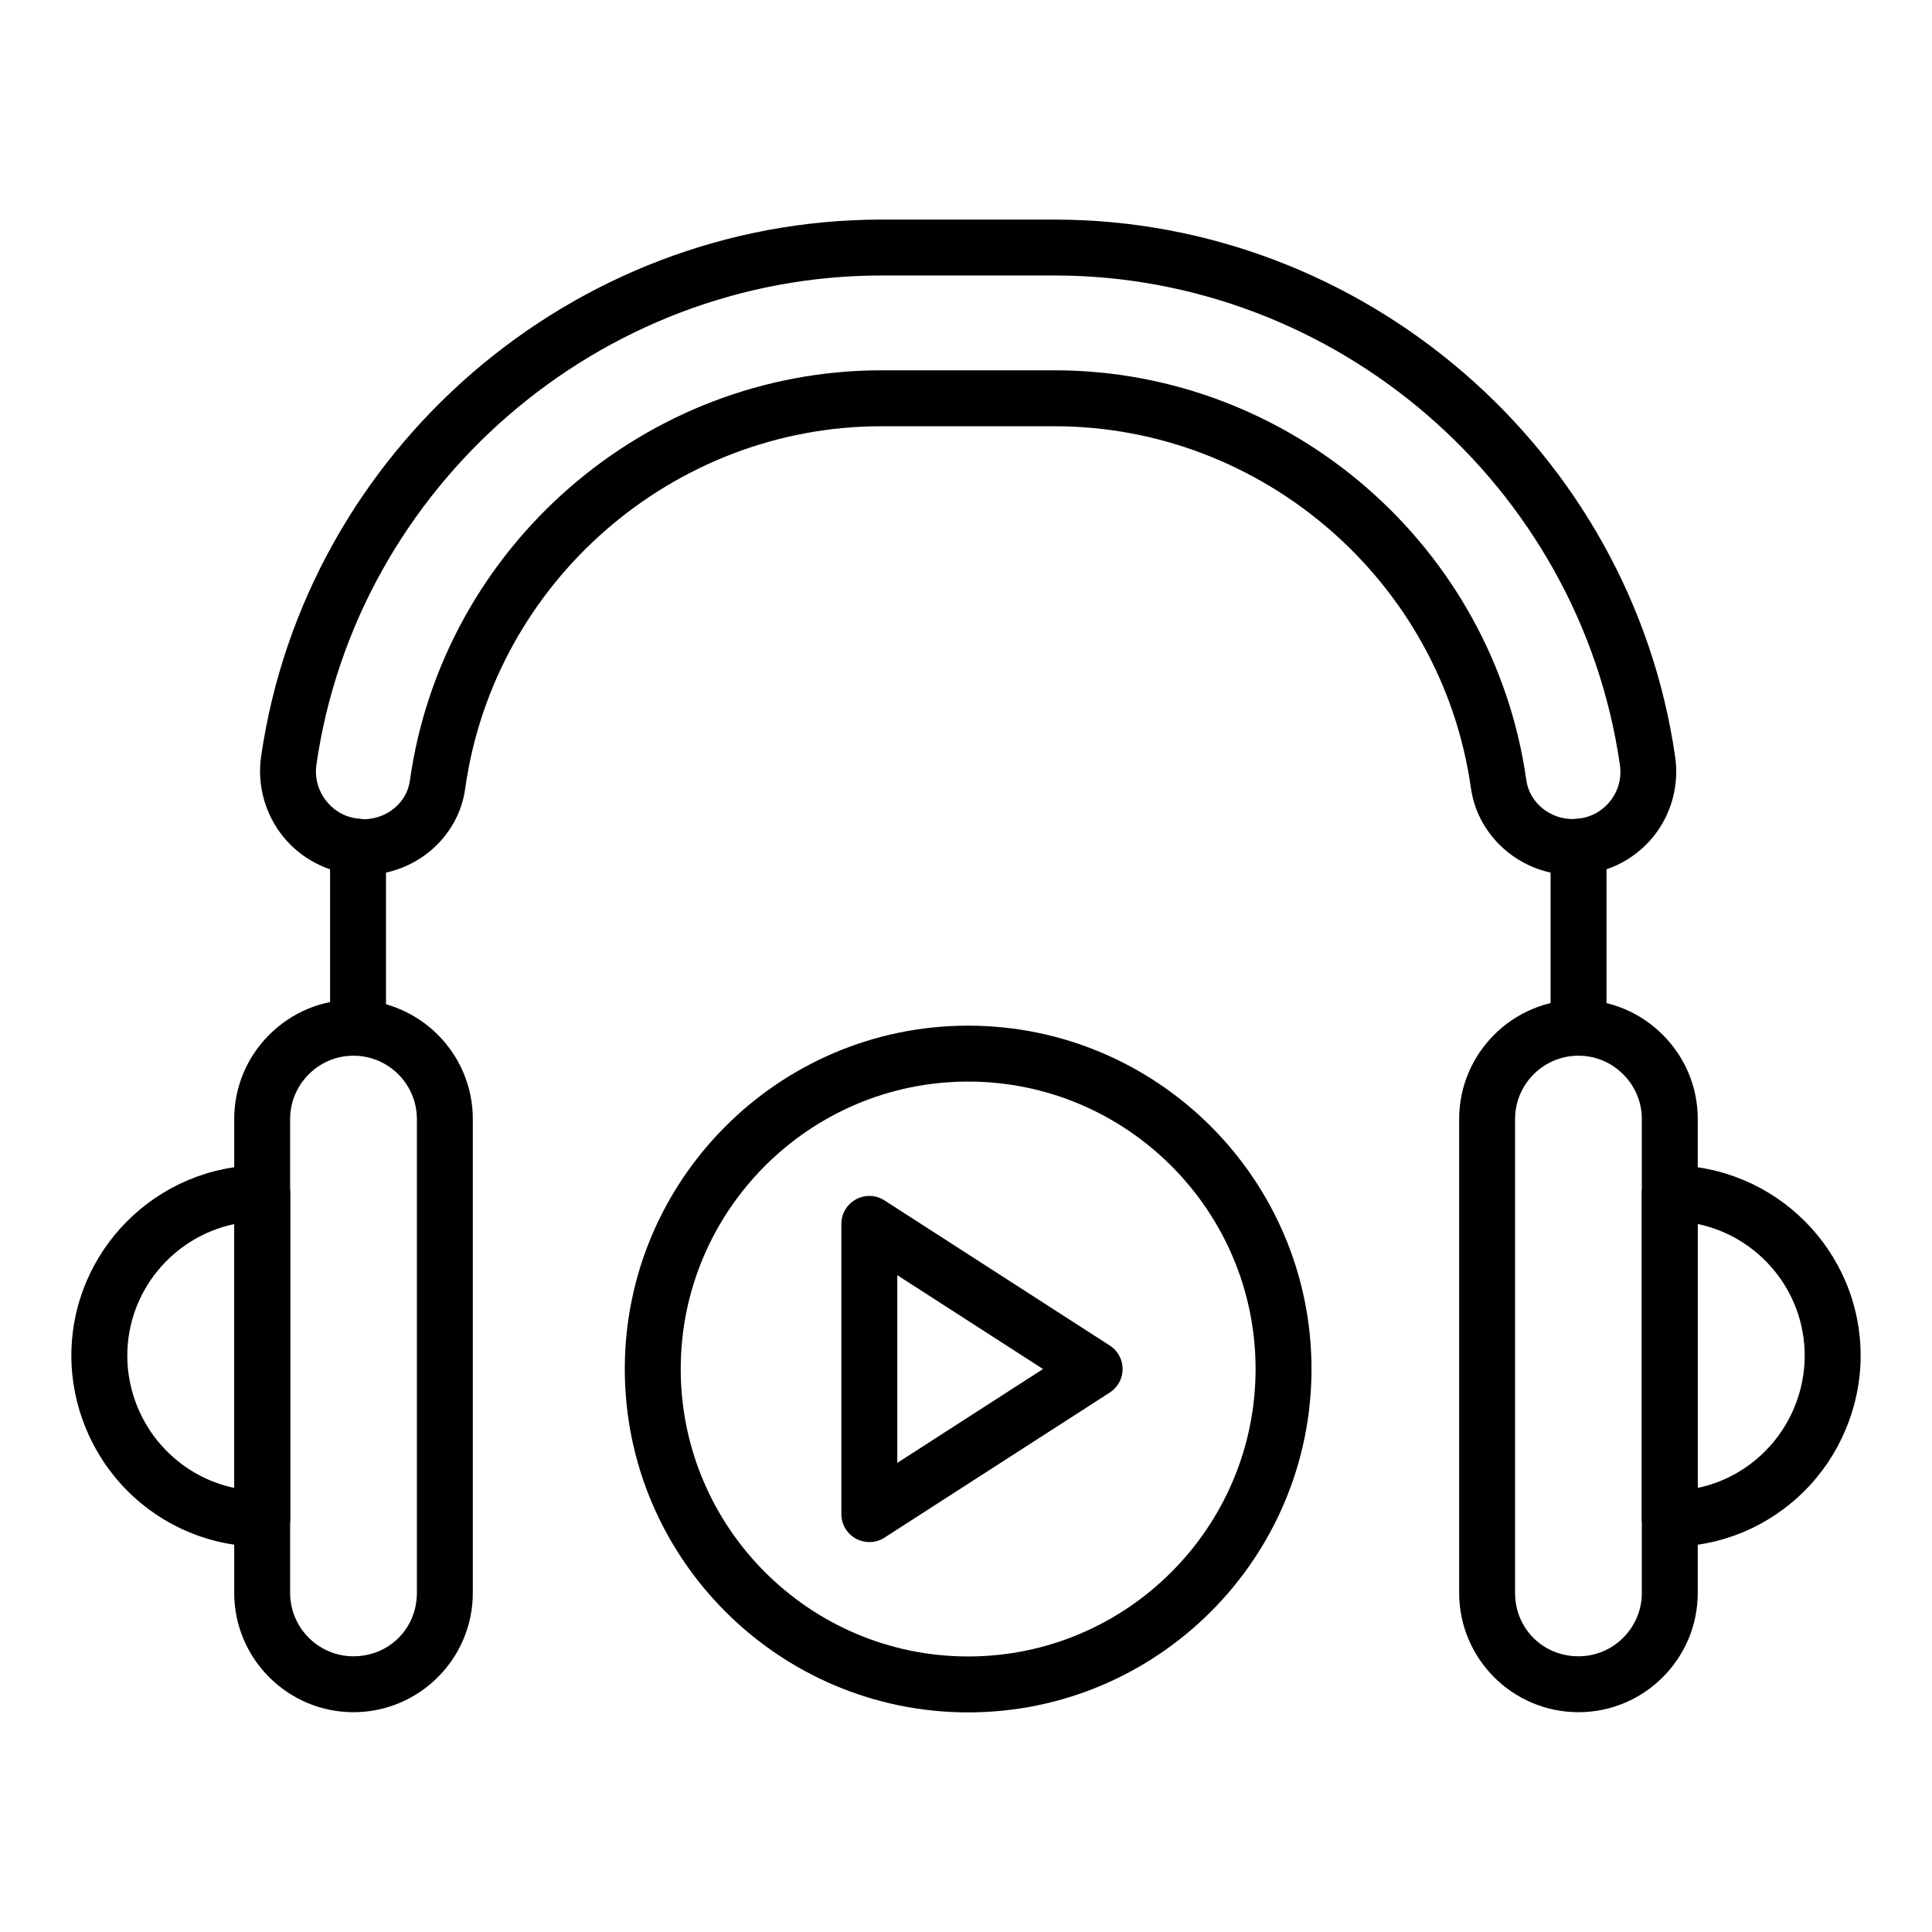
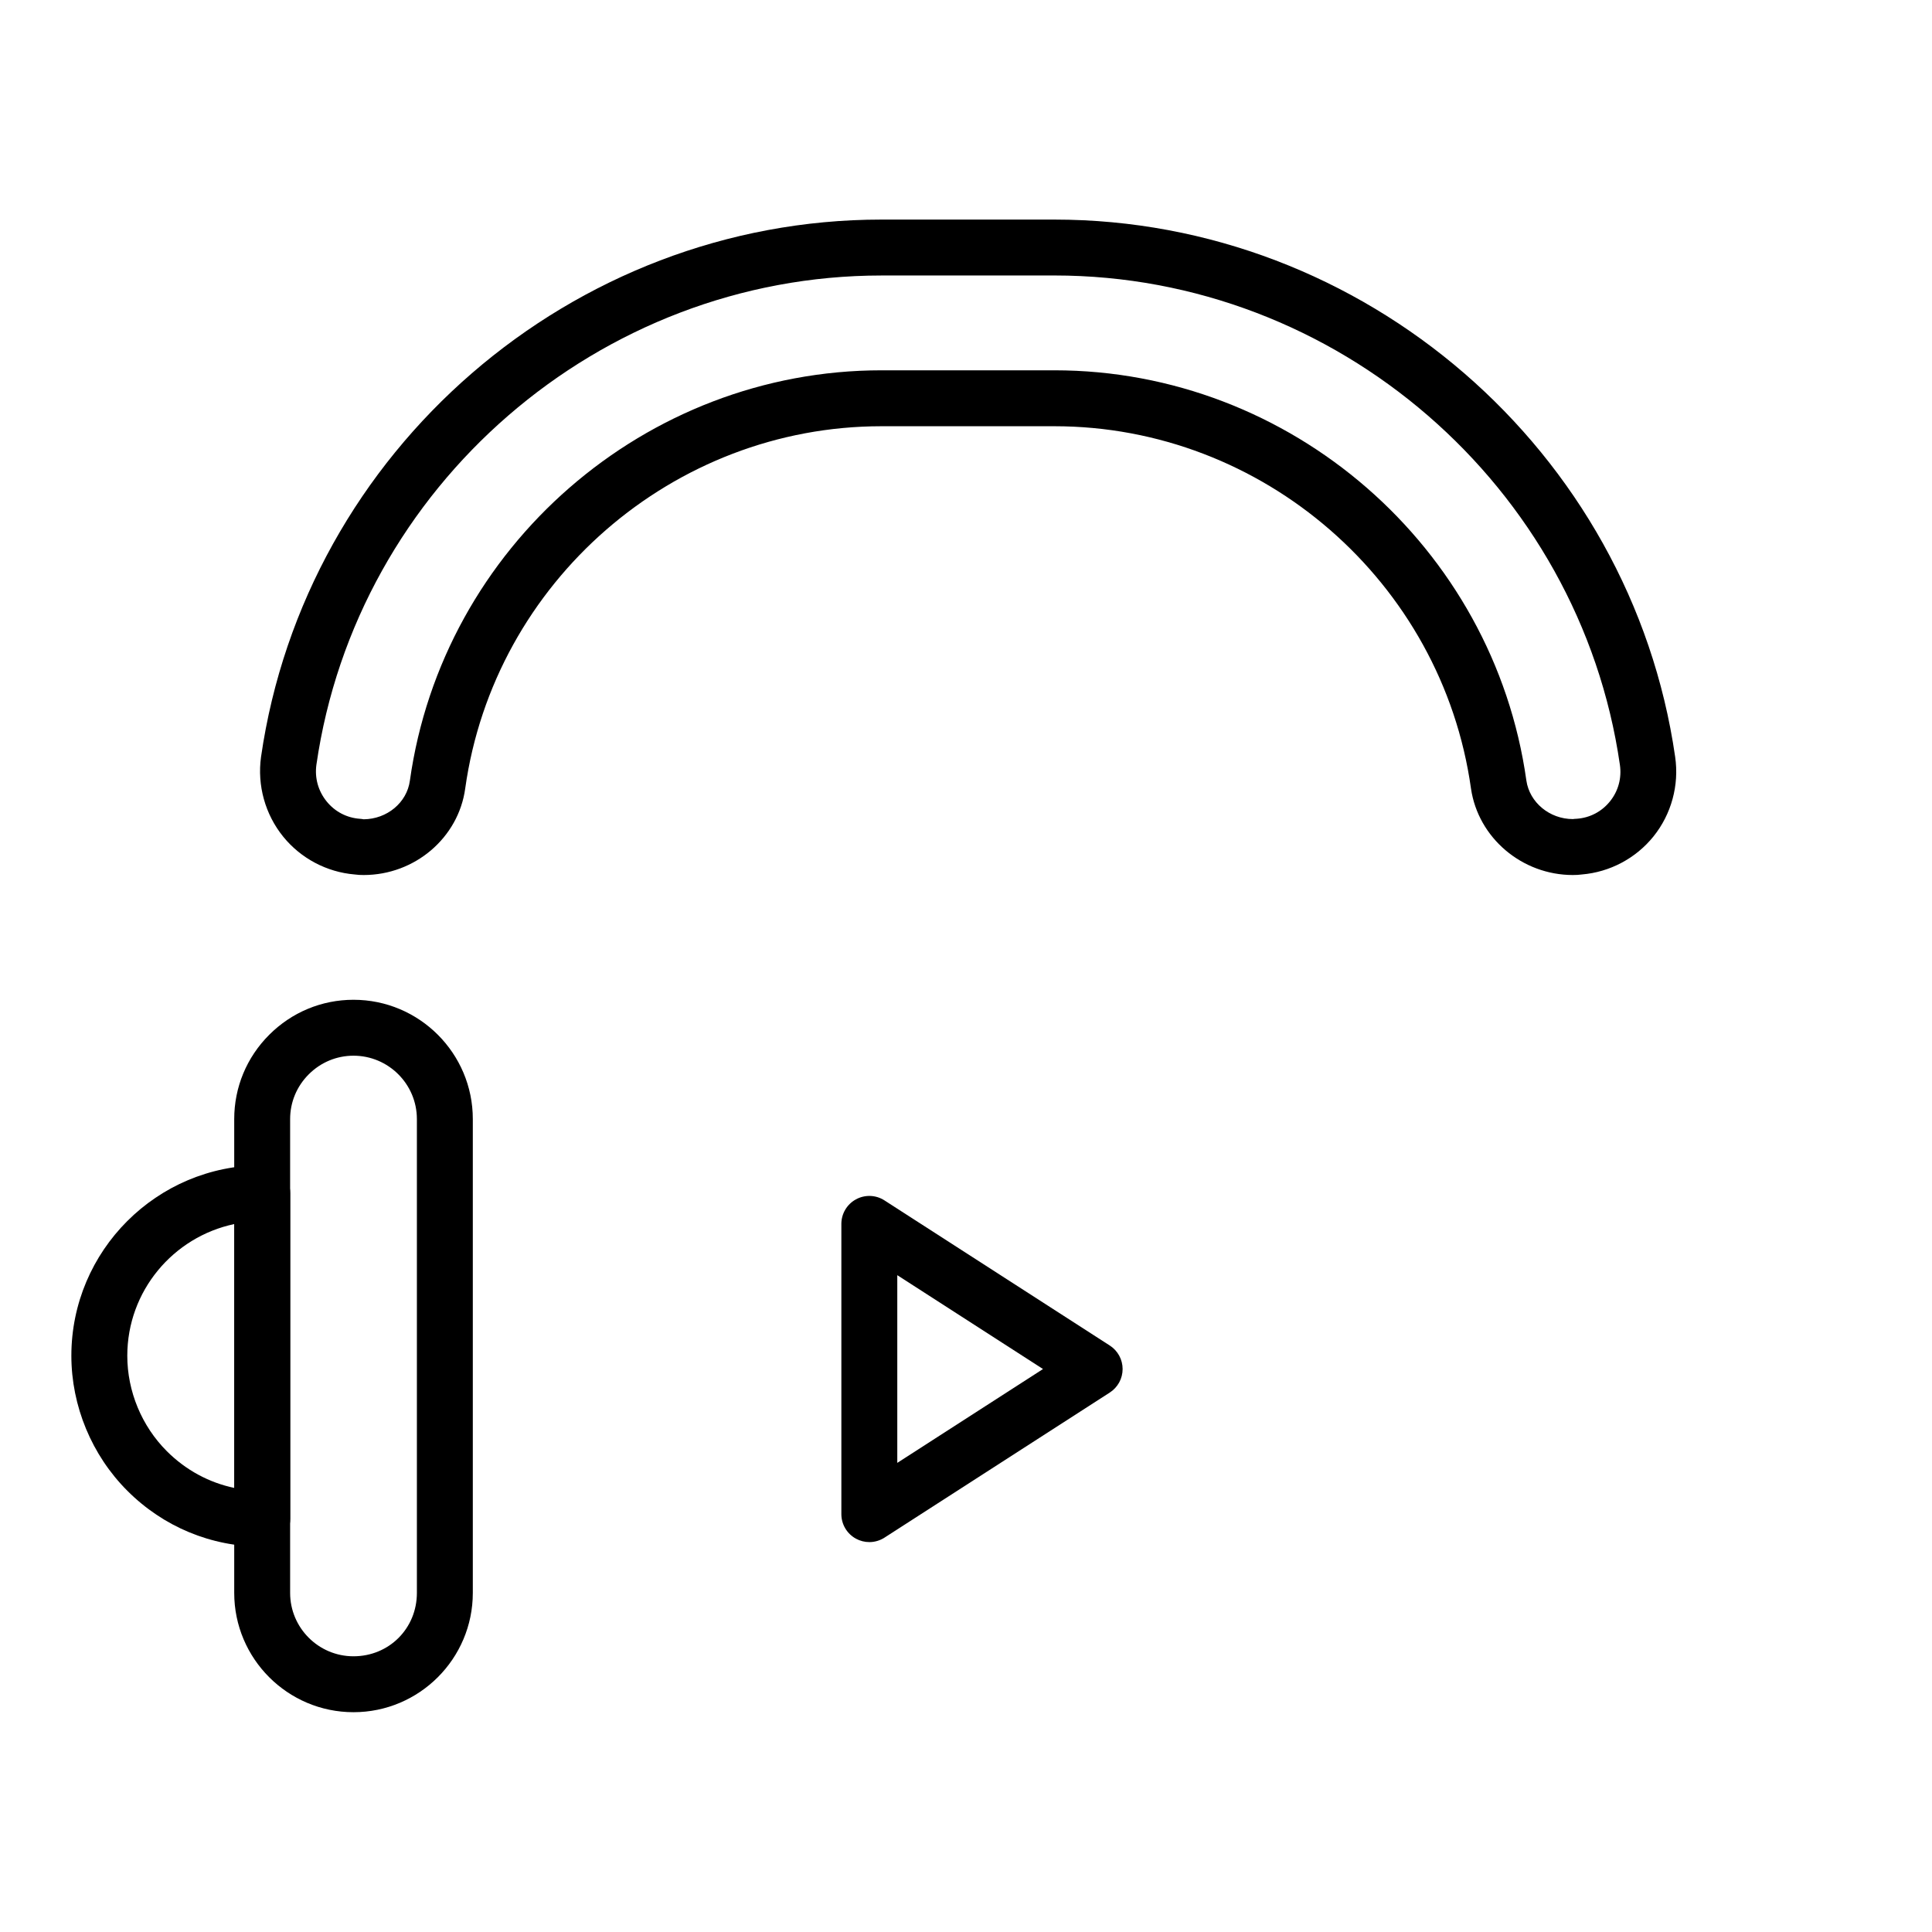
<svg xmlns="http://www.w3.org/2000/svg" fill="#000000" width="800px" height="800px" version="1.1" viewBox="144 144 512 512">
  <g>
-     <path d="m562.33 418.73c-4.094 0-7.41-3.316-7.41-7.41v-42.836c0-4.09 3.312-7.461 7.41-7.461 4.094 0 7.41 3.266 7.41 7.359v42.938c0 4.09-3.312 7.41-7.41 7.41z" />
-     <path d="m238.88 418.73c-4.094 0-7.41-3.316-7.41-7.41v-42.836c0-4.09 3.312-7.461 7.41-7.461 4.094 0 7.41 3.266 7.41 7.359v42.938c0 4.09-3.316 7.41-7.41 7.41z" />
    <path d="m560.83 375.89c-13.492 0-25.098-9.855-27.004-22.922-7.676-54.754-55.133-96.012-110.4-96.012h-45.836c-55.219 0-102.63 41.258-110.3 95.973-1.773 13.078-13.348 22.961-26.914 22.961-0.797 0-1.59-0.031-2.394-0.148-7.371-0.617-14.254-4.254-18.926-10.012-4.781-5.887-6.926-13.59-5.883-21.129 11.723-81.207 82.402-142.41 164.41-142.41h45.836c82.07 0 152.8 61.199 164.51 142.36 1.102 7.516-0.992 15.219-5.746 21.121-4.668 5.797-11.562 9.449-18.965 10.07-0.797 0.113-1.594 0.145-2.391 0.145zm-183.24-158.88c-74.699 0-139.08 55.742-149.74 129.66-0.484 3.5 0.477 6.965 2.715 9.719 2.207 2.723 5.348 4.359 8.836 4.602 0.324 0.023 0.645 0.066 0.961 0.129 6.207-0.047 11.469-4.418 12.258-10.215 8.691-62.016 62.41-108.77 124.98-108.77h45.836c62.613 0 116.38 46.746 125.07 108.73 0.848 5.797 6.148 10.199 12.336 10.199 0.316-0.066 0.66-0.062 0.984-0.082 3.496-0.242 6.637-1.883 8.836-4.613 2.207-2.738 3.141-6.184 2.625-9.695-10.676-73.93-75.098-129.67-149.86-129.67z" />
-     <path d="m562.31 597.75c-17.438 0-31.617-14.18-31.617-31.613v-125.57c0-17.434 14.18-31.613 31.617-31.613 8.422 0 16.352 3.297 22.336 9.277 5.984 5.977 9.277 13.91 9.277 22.336v125.57c-0.004 17.43-14.184 31.613-31.613 31.613zm0-173.98c-9.262 0-16.801 7.535-16.801 16.797v125.57c0 9.422 7.379 16.797 16.801 16.797 9.262 0 16.793-7.535 16.793-16.797v-125.57c0-4.469-1.75-8.68-4.934-11.855-3.184-3.188-7.394-4.941-11.859-4.941z" />
-     <path d="m586.6 553.89c-4.094 0-7.523-3.316-7.523-7.41v-86.27c0-4.09 3.312-7.41 7.41-7.41 27.953 0.004 50.602 22.652 50.602 50.492 0 13.309-5.406 26.348-14.832 35.77-9.559 9.562-22.219 14.828-35.656 14.828zm7.293-85.52v69.945c6.734-1.41 12.902-4.742 17.887-9.727 6.664-6.672 10.488-15.891 10.488-25.297 0-17.172-12.191-31.547-28.375-34.922z" />
    <path d="m237.68 597.75c-17.43 0-31.609-14.18-31.609-31.613v-125.57c0-8.426 3.293-16.359 9.277-22.34 5.984-5.981 13.914-9.277 22.336-9.277 17.438 0 31.617 14.18 31.617 31.613v125.57c0 17.434-14.184 31.617-31.621 31.617zm0-173.98c-4.465 0-8.676 1.754-11.859 4.938-3.184 3.18-4.934 7.391-4.934 11.859v125.57c0 9.262 7.531 16.797 16.793 16.797 9.422 0 16.801-7.375 16.801-16.797v-125.57c0-9.262-7.539-16.797-16.801-16.797z" />
    <path d="m213.51 553.89c-13.551 0-26.215-5.266-35.77-14.828-9.422-9.422-14.828-22.457-14.828-35.77 0-27.836 22.648-50.488 50.488-50.488 4.094 0 7.516 3.316 7.516 7.41v86.27c0.004 4.09-3.312 7.406-7.406 7.406zm0-7.406h0.074zm-7.41-78.098c-16.211 3.406-28.367 17.766-28.367 34.906 0 9.414 3.82 18.633 10.484 25.293 4.992 4.992 11.18 8.332 17.887 9.734z" />
-     <path d="m400.57 597.8c-50.168 0-90.992-40.816-90.992-90.992 0-50.172 40.82-90.996 90.992-90.996 50.168 0 90.992 40.82 90.992 90.996 0 50.172-40.824 90.992-90.992 90.992zm0-167.17c-42 0-76.172 34.172-76.172 76.176 0 42 34.172 76.172 76.172 76.172s76.172-34.172 76.172-76.172c0-42.004-34.172-76.176-76.172-76.176z" />
    <path d="m374.38 552.67c-1.215 0-2.438-0.301-3.547-0.906-2.379-1.297-3.863-3.797-3.863-6.504v-76.914c0-2.711 1.484-5.207 3.863-6.504 2.375-1.301 5.281-1.199 7.555 0.273l59.715 38.461c2.121 1.363 3.402 3.711 3.402 6.231 0 2.519-1.281 4.867-3.402 6.231l-59.715 38.457c-1.215 0.781-2.613 1.176-4.008 1.176zm7.41-70.738v49.746l38.621-24.871z" />
  </g>
</svg>